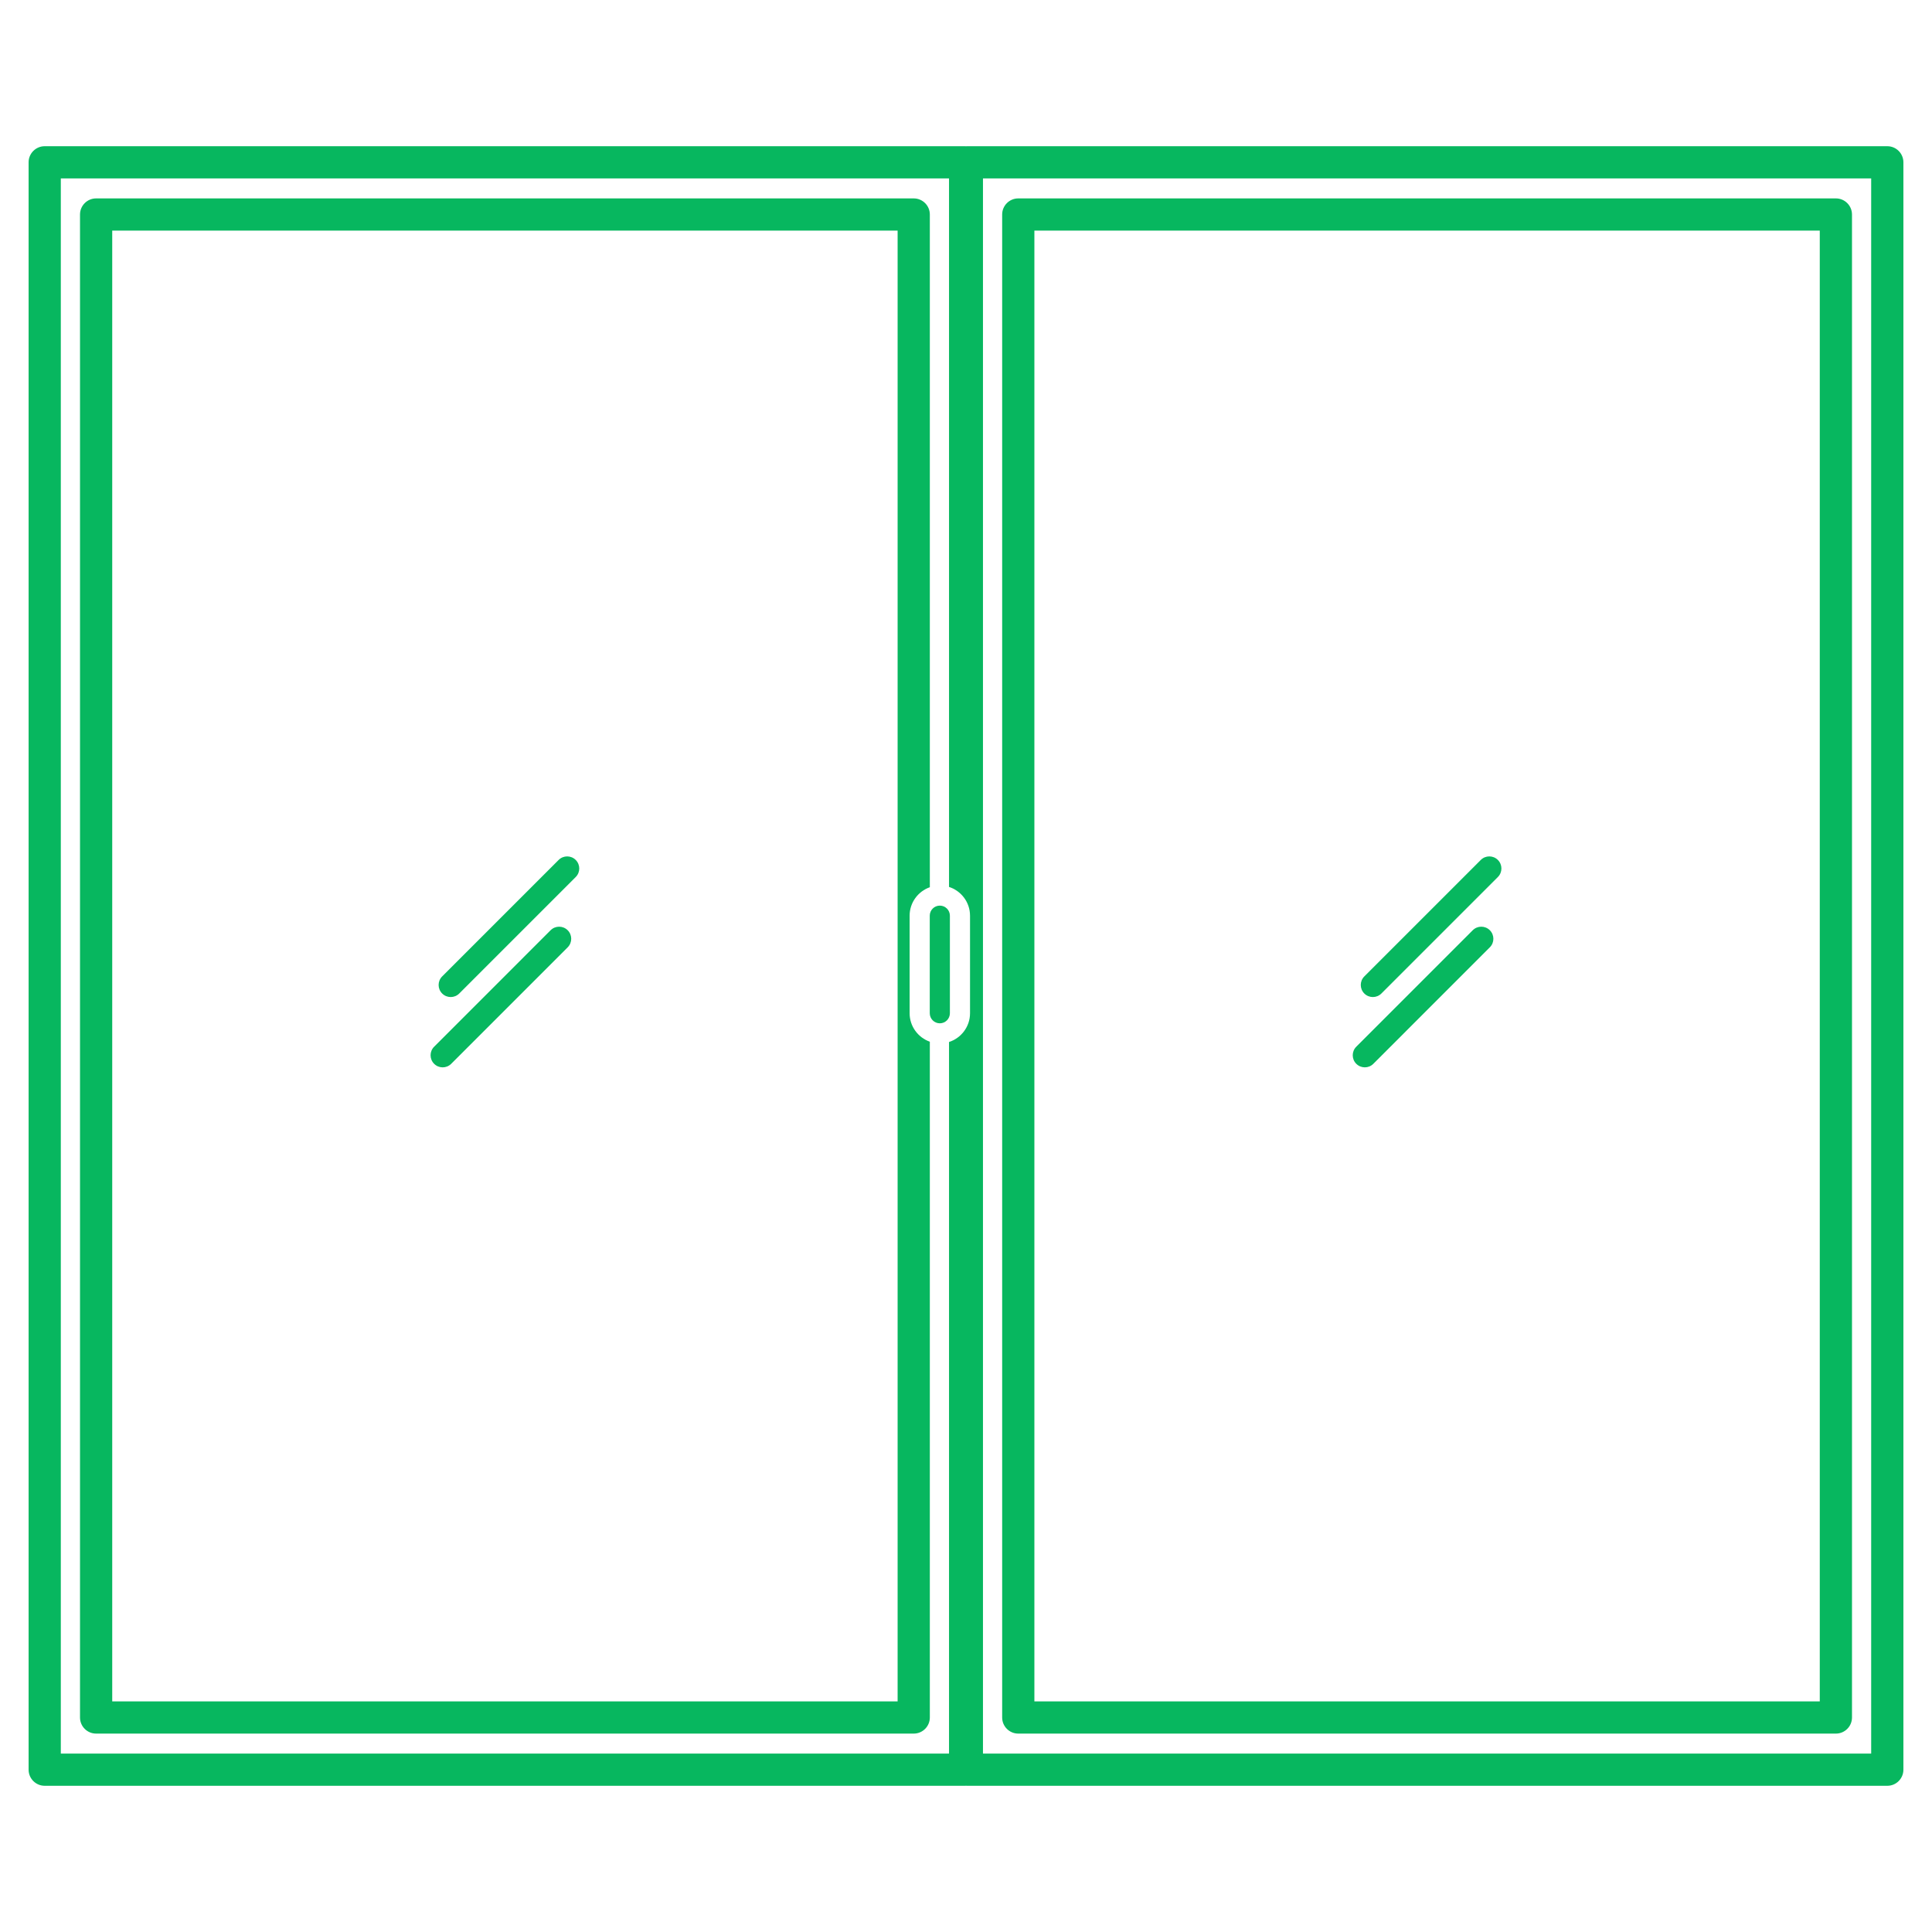
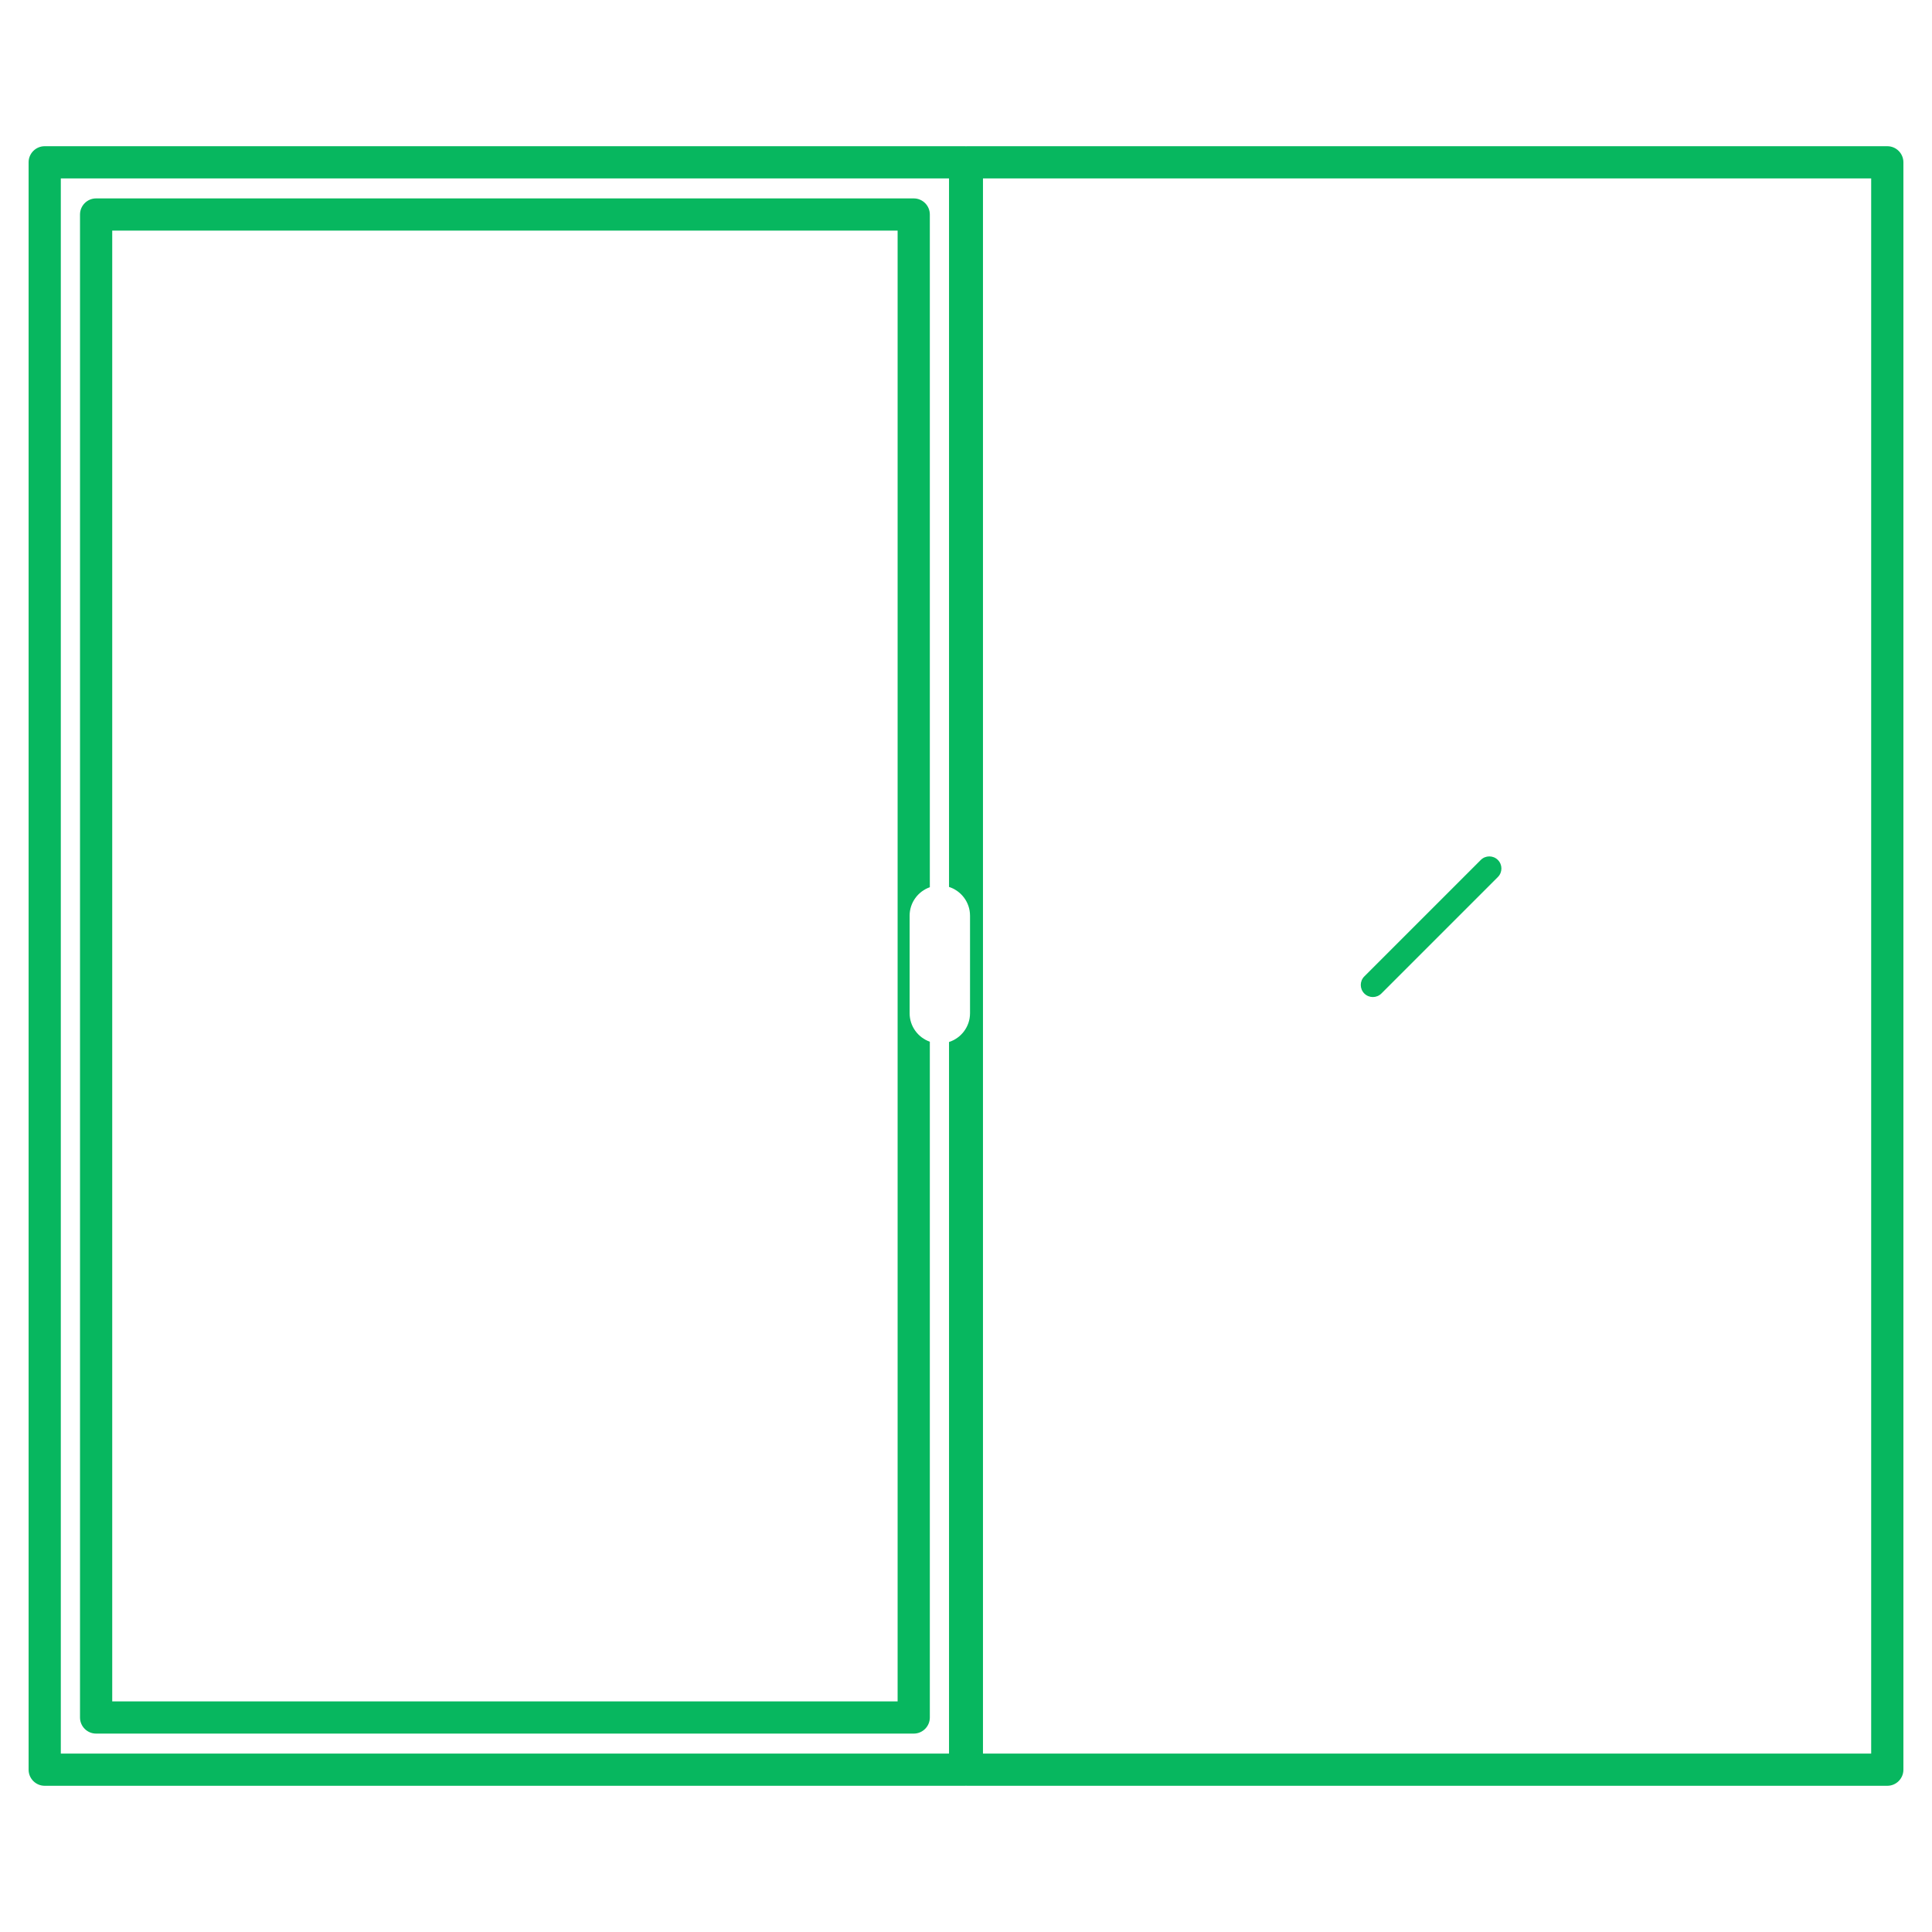
<svg xmlns="http://www.w3.org/2000/svg" width="100%" height="100%" viewBox="0 0 700 700" version="1.1" xml:space="preserve" style="fill-rule:evenodd;clip-rule:evenodd;stroke-linejoin:round;stroke-miterlimit:2;">
  <g>
    <path d="M683.799,52.975l-333.486,0c-0.106,0 -0.209,0.026 -0.314,0.031c-0.105,-0.006 -0.207,-0.031 -0.314,-0.031l-333.487,0c-3.223,0 -5.836,2.613 -5.836,5.836l0,582.378c0,3.223 2.613,5.836 5.836,5.836l333.487,0c0.107,0 0.209,-0.029 0.314,-0.031c0.105,0.006 0.207,0.031 0.314,0.031l333.489,0c3.223,0 5.836,-2.613 5.836,-5.836l0,-582.378c-0.003,-3.223 -2.616,-5.836 -5.839,-5.836Zm-332.341,314.141c0,4.87 -3.199,9.005 -7.609,10.42l0,257.819l-321.814,0l0,-570.708l321.814,0l0,256.705c4.408,1.414 7.609,5.547 7.609,10.419l0,35.345Zm326.505,268.238l-321.814,0l0,-570.707l321.813,0l0,570.707l0.001,0Z" style="fill:#07b75f;fill-rule:nonzero;" />
    <path d="M329.573,367.116l0,-35.346c0,-4.764 3.065,-8.815 7.323,-10.314l0,-243.733c0,-3.223 -2.613,-5.836 -5.836,-5.836l-296.234,0c-3.223,0 -5.836,2.613 -5.836,5.836l0,544.556c0,3.223 2.613,5.836 5.836,5.836l296.234,0c3.223,0 5.836,-2.613 5.836,-5.836l0,-244.85c-4.258,-1.499 -7.323,-5.55 -7.323,-10.313Zm-4.351,249.328l-284.56,0l0,-532.885l284.561,0l0,532.885l0.001,0l-0.002,0Z" style="fill:#07b75f;fill-rule:nonzero;" />
-     <path d="M368.939,628.115l296.236,0c3.223,0 5.836,-2.613 5.836,-5.836l0,-544.556c-0.003,-3.223 -2.616,-5.836 -5.839,-5.836l-296.233,0c-3.223,0 -5.836,2.613 -5.836,5.836l0,544.556c0,3.223 2.613,5.836 5.836,5.836Zm5.836,-11.672l0,-532.884l284.561,0l0,532.884l-284.561,0l0,0.001l0,-0.001Z" style="fill:#07b75f;fill-rule:nonzero;" />
-     <path d="M539.794,337.041c-1.708,-1.708 -4.478,-1.708 -6.189,0.001l-42.2,42.203c-1.71,1.708 -1.71,4.479 0,6.189c0.855,0.855 1.975,1.282 3.094,1.282c1.119,0 2.24,-0.427 3.094,-1.282l42.2,-42.203c1.711,-1.709 1.711,-4.48 0.001,-6.19Z" style="fill:#07b75f;fill-rule:nonzero;" />
    <path d="M536.516,311.574l-42.2,42.202c-1.71,1.71 -1.71,4.481 0,6.191c0.855,0.854 1.977,1.281 3.095,1.281c1.117,0 2.238,-0.427 3.093,-1.282l42.202,-42.202c1.71,-1.71 1.71,-4.481 0,-6.191c-1.711,-1.709 -4.481,-1.709 -6.19,0.001Z" style="fill:#07b75f;fill-rule:nonzero;" />
-     <path d="M199.492,337.043l-42.2,42.203c-1.71,1.708 -1.71,4.479 0,6.189c0.855,0.855 1.975,1.284 3.094,1.284c1.119,0 2.24,-0.427 3.095,-1.282l42.2,-42.203c1.71,-1.71 1.71,-4.481 0,-6.191c-1.71,-1.709 -4.479,-1.71 -6.189,0Z" style="fill:#07b75f;fill-rule:nonzero;" />
-     <path d="M202.403,311.574l-42.2,42.202c-1.71,1.71 -1.71,4.481 0,6.191c0.855,0.854 1.976,1.281 3.095,1.282c1.119,0 2.24,-0.427 3.095,-1.282l42.2,-42.202c1.71,-1.71 1.71,-4.481 0,-6.191c-1.711,-1.708 -4.48,-1.71 -6.19,0Z" style="fill:#07b75f;fill-rule:nonzero;" />
-     <path d="M340.516,328.124c-2.015,0 -3.647,1.634 -3.647,3.648l0,35.344c0,2.016 1.633,3.648 3.647,3.648c2.014,0 3.648,-1.631 3.648,-3.648l0,-35.344c-0.001,-2.016 -1.633,-3.648 -3.648,-3.648Z" style="fill:#07b75f;fill-rule:nonzero;" />
  </g>
</svg>